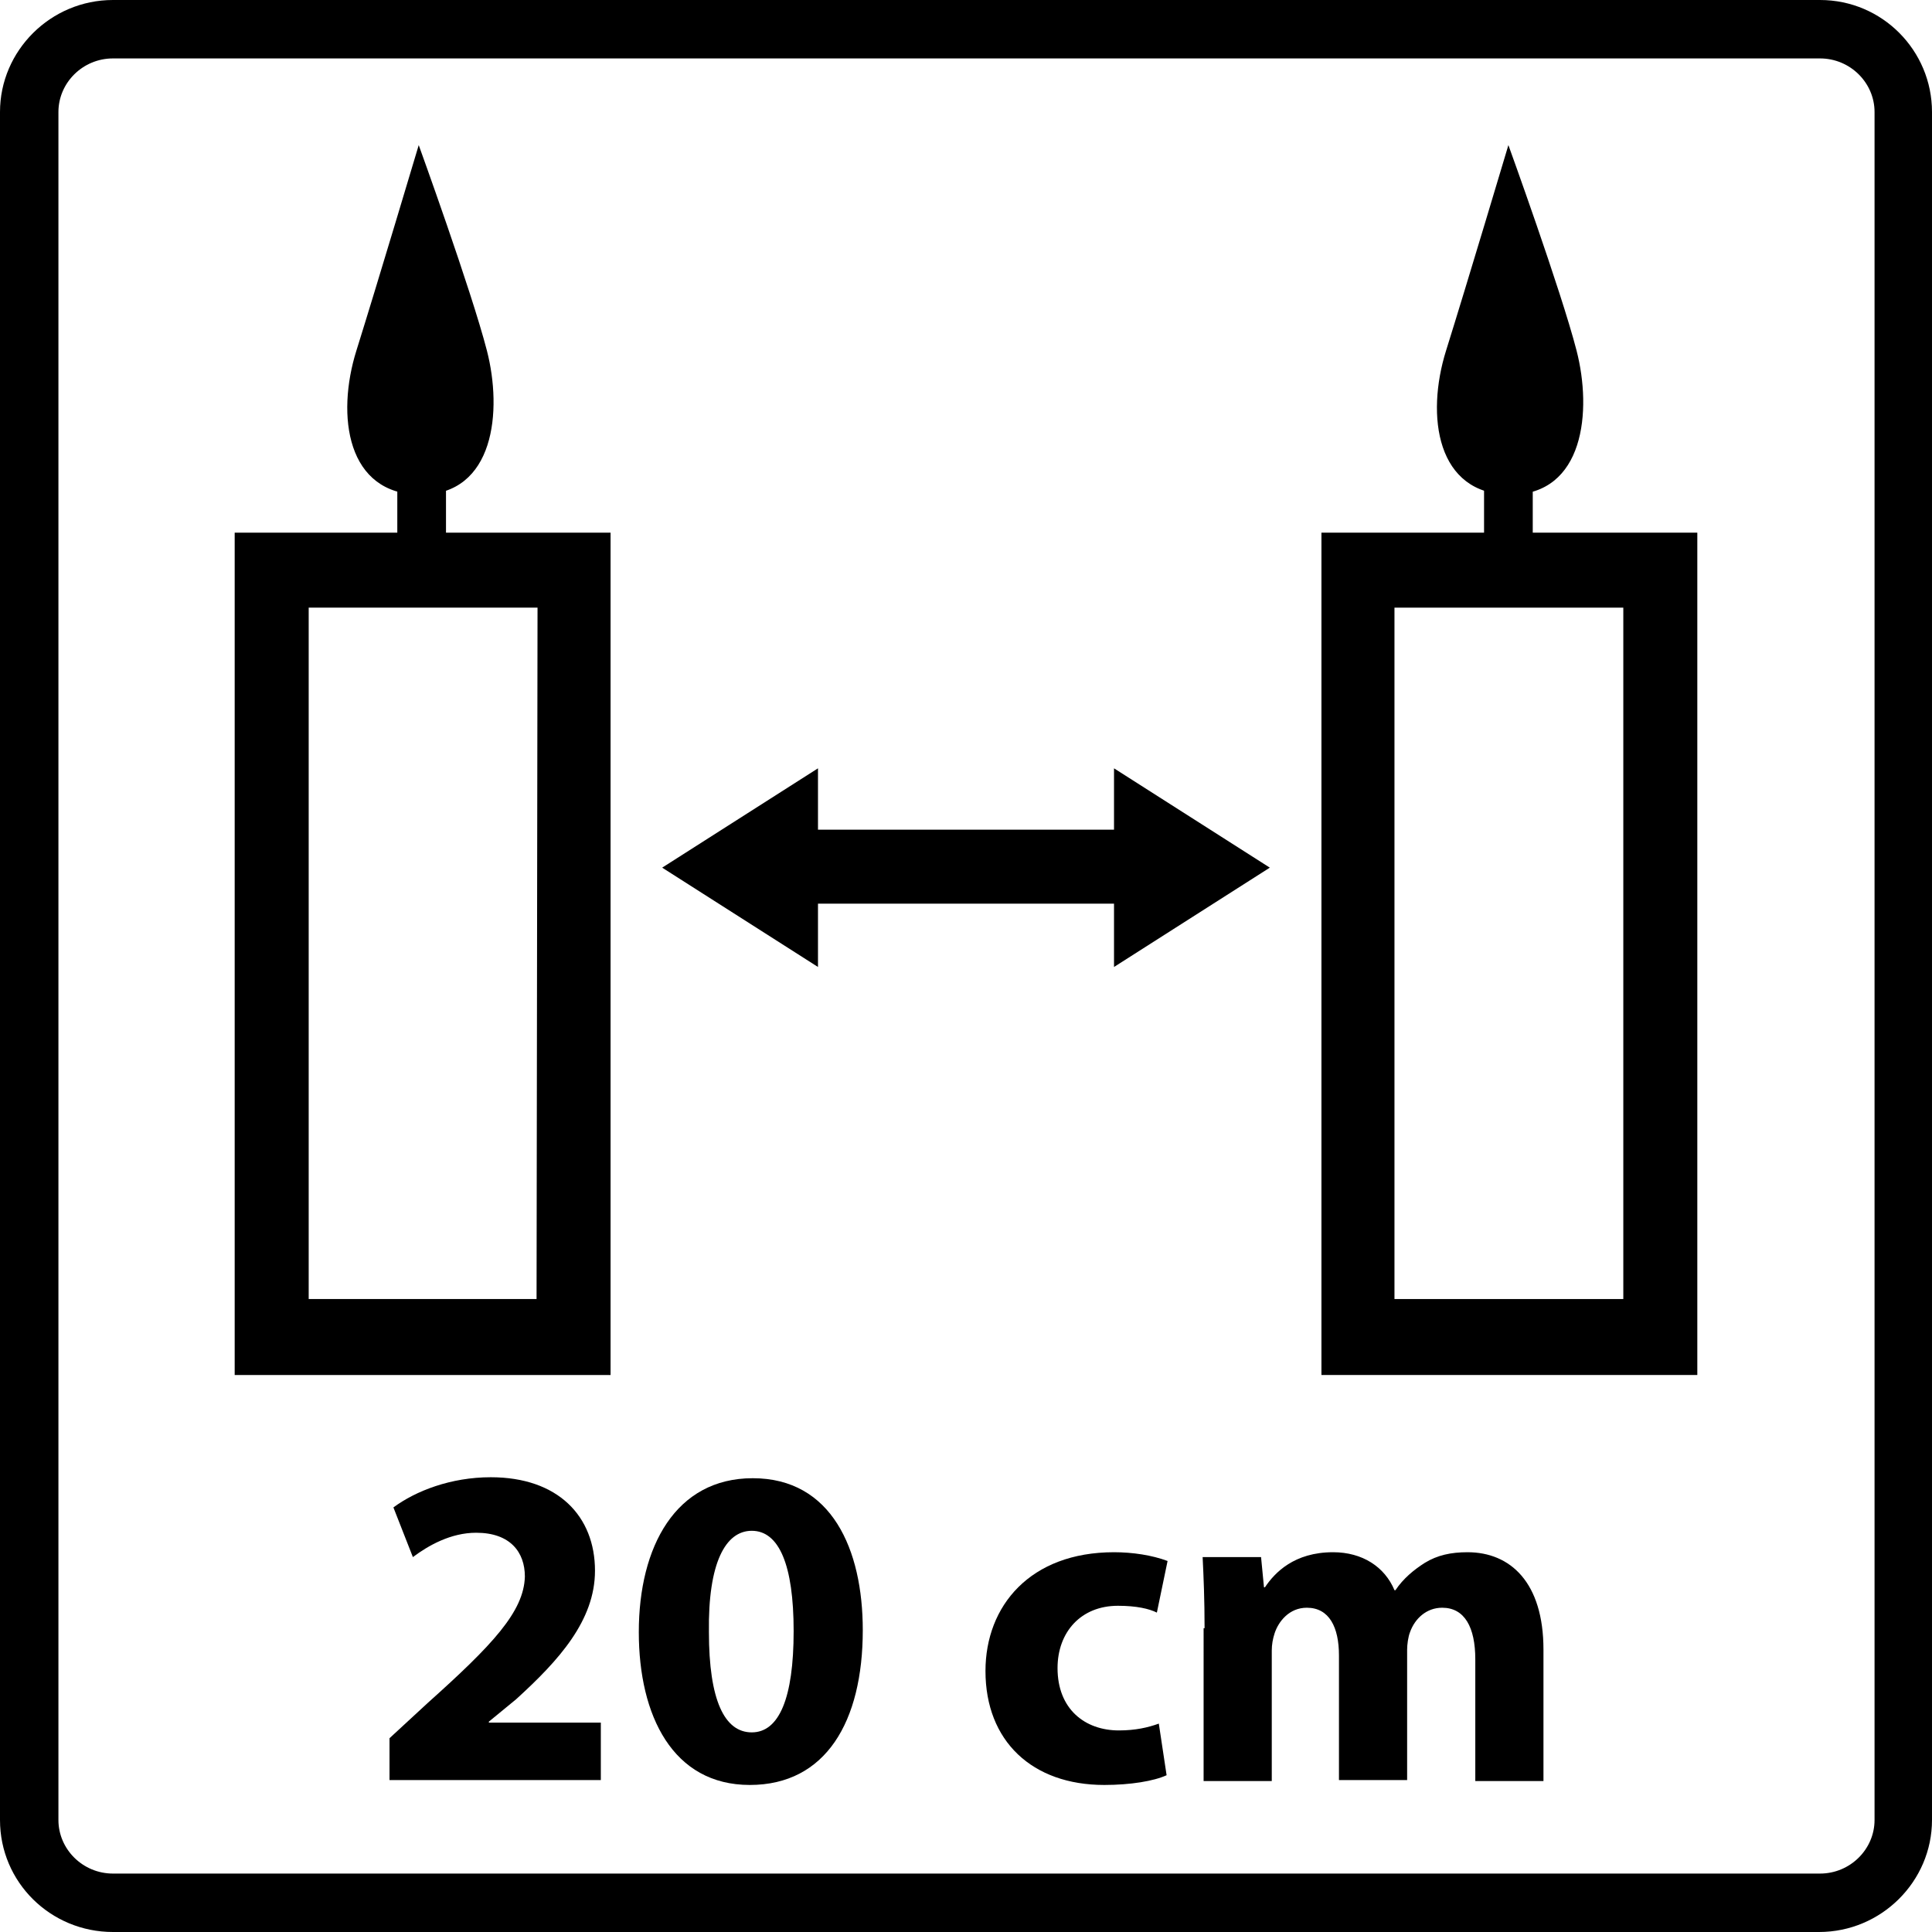
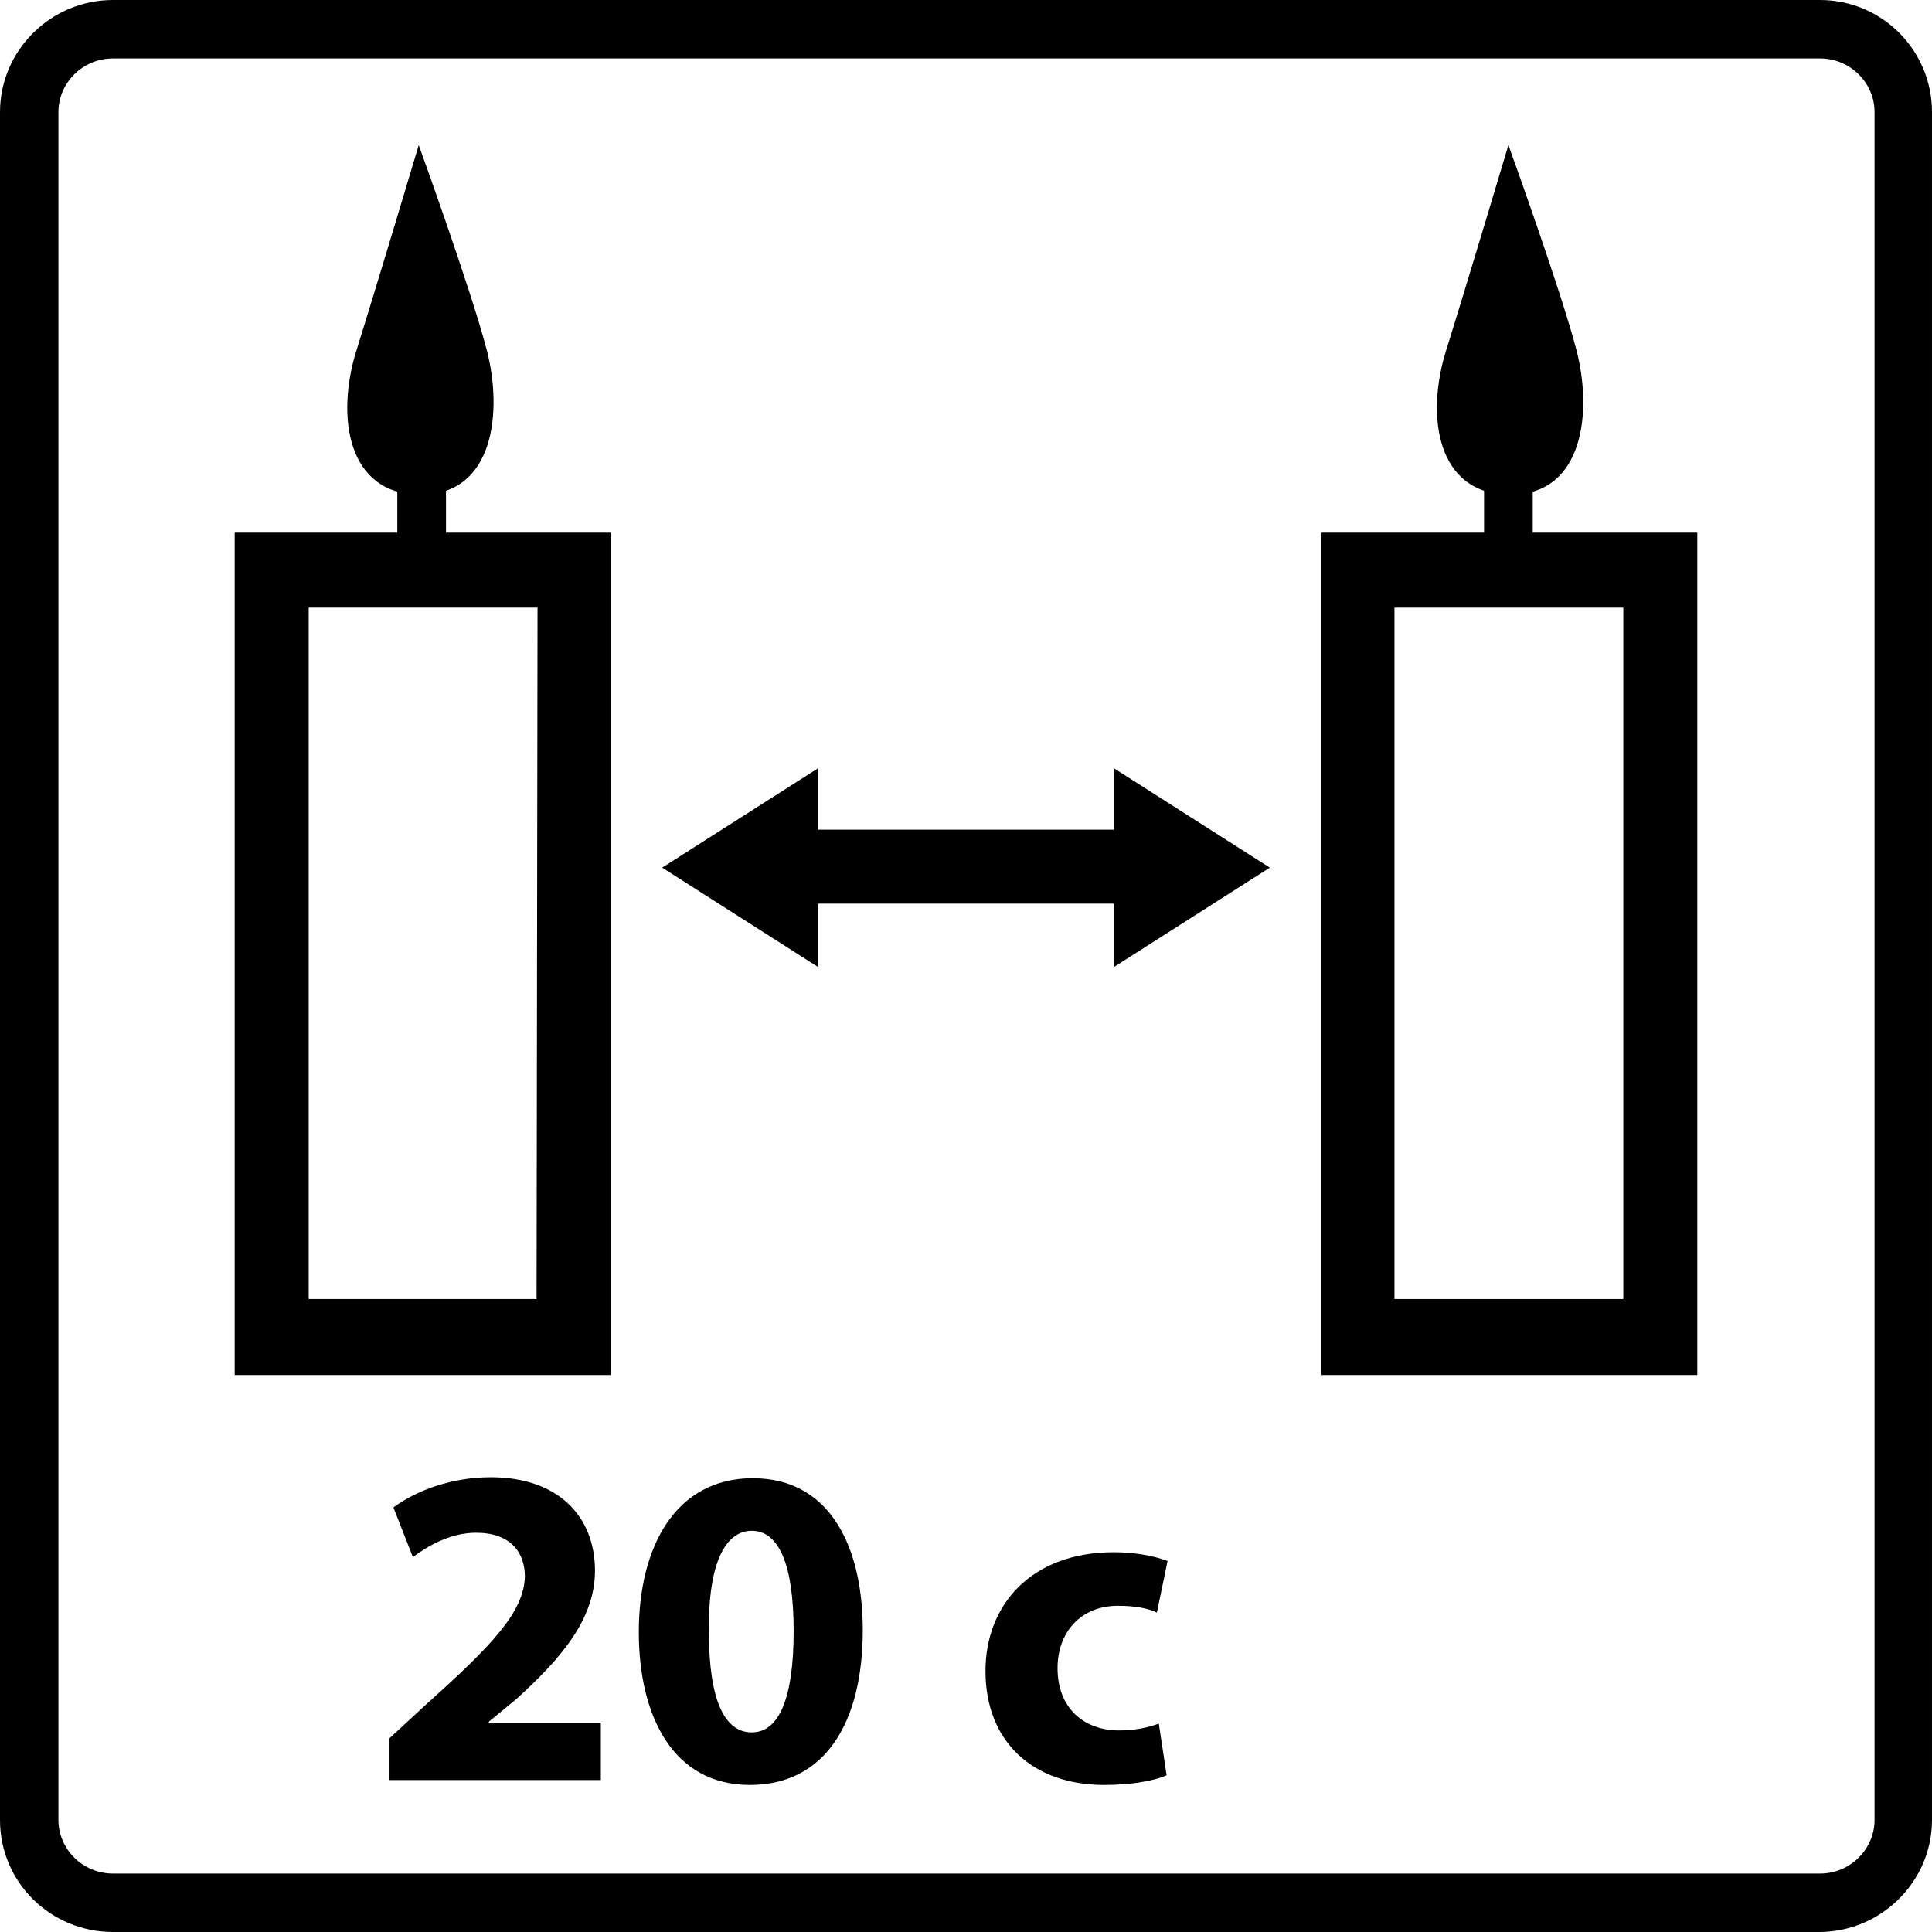
<svg xmlns="http://www.w3.org/2000/svg" version="1.1" id="Ebene_1" x="0px" y="0px" viewBox="0 0 198.4 198.4" style="enable-background:new 0 0 198.4 198.4;" xml:space="preserve">
  <style type="text/css">
	.st0{enable-background:new    ;}
</style>
  <g>
    <path d="M186.9,6c3.1,0,5.6,2.5,5.6,5.5v175.4c0,3-2.5,5.5-5.6,5.5h-71h-5H83.5H11.6c-3.1,0-5.6-2.5-5.6-5.5V11.5   C6,8.5,8.5,6,11.6,6H186.9 M186.9,0H11.6C5.2,0,0,5.2,0,11.5v175.4c0,6.4,5.2,11.5,11.6,11.5h71.9h27.3h5h71   c6.4,0,11.6-5.2,11.6-11.5V11.5C198.4,5.2,193.3,0,186.9,0L186.9,0z" />
  </g>
  <polygon points="130.4,89.1 114.4,78.9 114.4,85.2 84,85.2 84,78.9 68,89.1 84,99.3 84,92.8 114.4,92.8 114.4,99.3 " />
  <g class="st0">
    <path d="M40,182.8v-4.3l3.9-3.6c6.7-6,9.9-9.4,10-13c0-2.5-1.5-4.5-5-4.5c-2.6,0-4.9,1.3-6.5,2.5l-2-5.1c2.3-1.7,5.9-3.1,10-3.1   c6.9,0,10.7,4,10.7,9.6c0,5.1-3.7,9.2-8.1,13.2l-2.8,2.3v0.1h11.5v5.9H40z" />
    <path d="M88.6,167.4c0,9.4-3.8,15.9-11.6,15.9c-7.9,0-11.4-7.1-11.4-15.7c0-8.8,3.8-15.8,11.7-15.8   C85.4,151.8,88.6,159.1,88.6,167.4z M72.8,167.6c0,7,1.6,10.3,4.4,10.3c2.8,0,4.3-3.5,4.3-10.4c0-6.8-1.5-10.3-4.3-10.3   C74.5,157.2,72.7,160.5,72.8,167.6z" />
    <path d="M119.8,182.3c-1.3,0.6-3.7,1-6.4,1c-7.4,0-12.2-4.5-12.2-11.7c0-6.7,4.6-12.2,13.2-12.2c1.9,0,3.9,0.3,5.5,0.9l-1.1,5.3   c-0.8-0.4-2.1-0.7-4-0.7c-3.8,0-6.2,2.7-6.2,6.4c0,4.2,2.8,6.4,6.3,6.4c1.7,0,3-0.3,4.1-0.7L119.8,182.3z" />
-     <path d="M123.7,167.2c0-2.9-0.1-5.3-0.2-7.3h6l0.3,3.1h0.1c1-1.5,3-3.6,7-3.6c3,0,5.3,1.5,6.3,3.9h0.1c0.8-1.2,1.9-2.1,3-2.8   c1.3-0.8,2.7-1.1,4.4-1.1c4.4,0,7.8,3.1,7.8,10v13.5h-7v-12.5c0-3.3-1.1-5.3-3.4-5.3c-1.6,0-2.8,1.1-3.3,2.5   c-0.2,0.5-0.3,1.3-0.3,1.8v13.4h-7V170c0-2.9-1-4.9-3.3-4.9c-1.8,0-2.9,1.4-3.3,2.6c-0.2,0.6-0.3,1.2-0.3,1.8v13.4h-7V167.2z" />
  </g>
  <g>
    <g>
      <path d="M135.7,54.7v86.5h38.6V54.7H135.7z M166.7,133.4h-23.5v-71h23.5V133.4z" />
      <path d="M154.9,14.9c0,0-4.3,14.4-6.4,21.1c-2.1,6.7-1,14.8,6.6,14.8s8.4-8.6,6.8-14.8S154.9,14.9,154.9,14.9z" />
      <rect x="152.4" y="40.6" width="5" height="18.5" />
    </g>
    <g>
-       <path d="M24.1,54.7v86.5h38.6V54.7H24.1z M55.1,133.4H31.7v-71h23.5L55.1,133.4L55.1,133.4z" />
+       <path d="M24.1,54.7v86.5h38.6V54.7H24.1z M55.1,133.4H31.7v-71h23.5L55.1,133.4z" />
      <path d="M43,14.9c0,0-4.3,14.4-6.4,21.1c-2.1,6.7-1,14.8,6.6,14.8S51.6,42.2,50,36S43,14.9,43,14.9z" />
      <rect x="40.8" y="41" width="5" height="18.5" />
    </g>
  </g>
</svg>